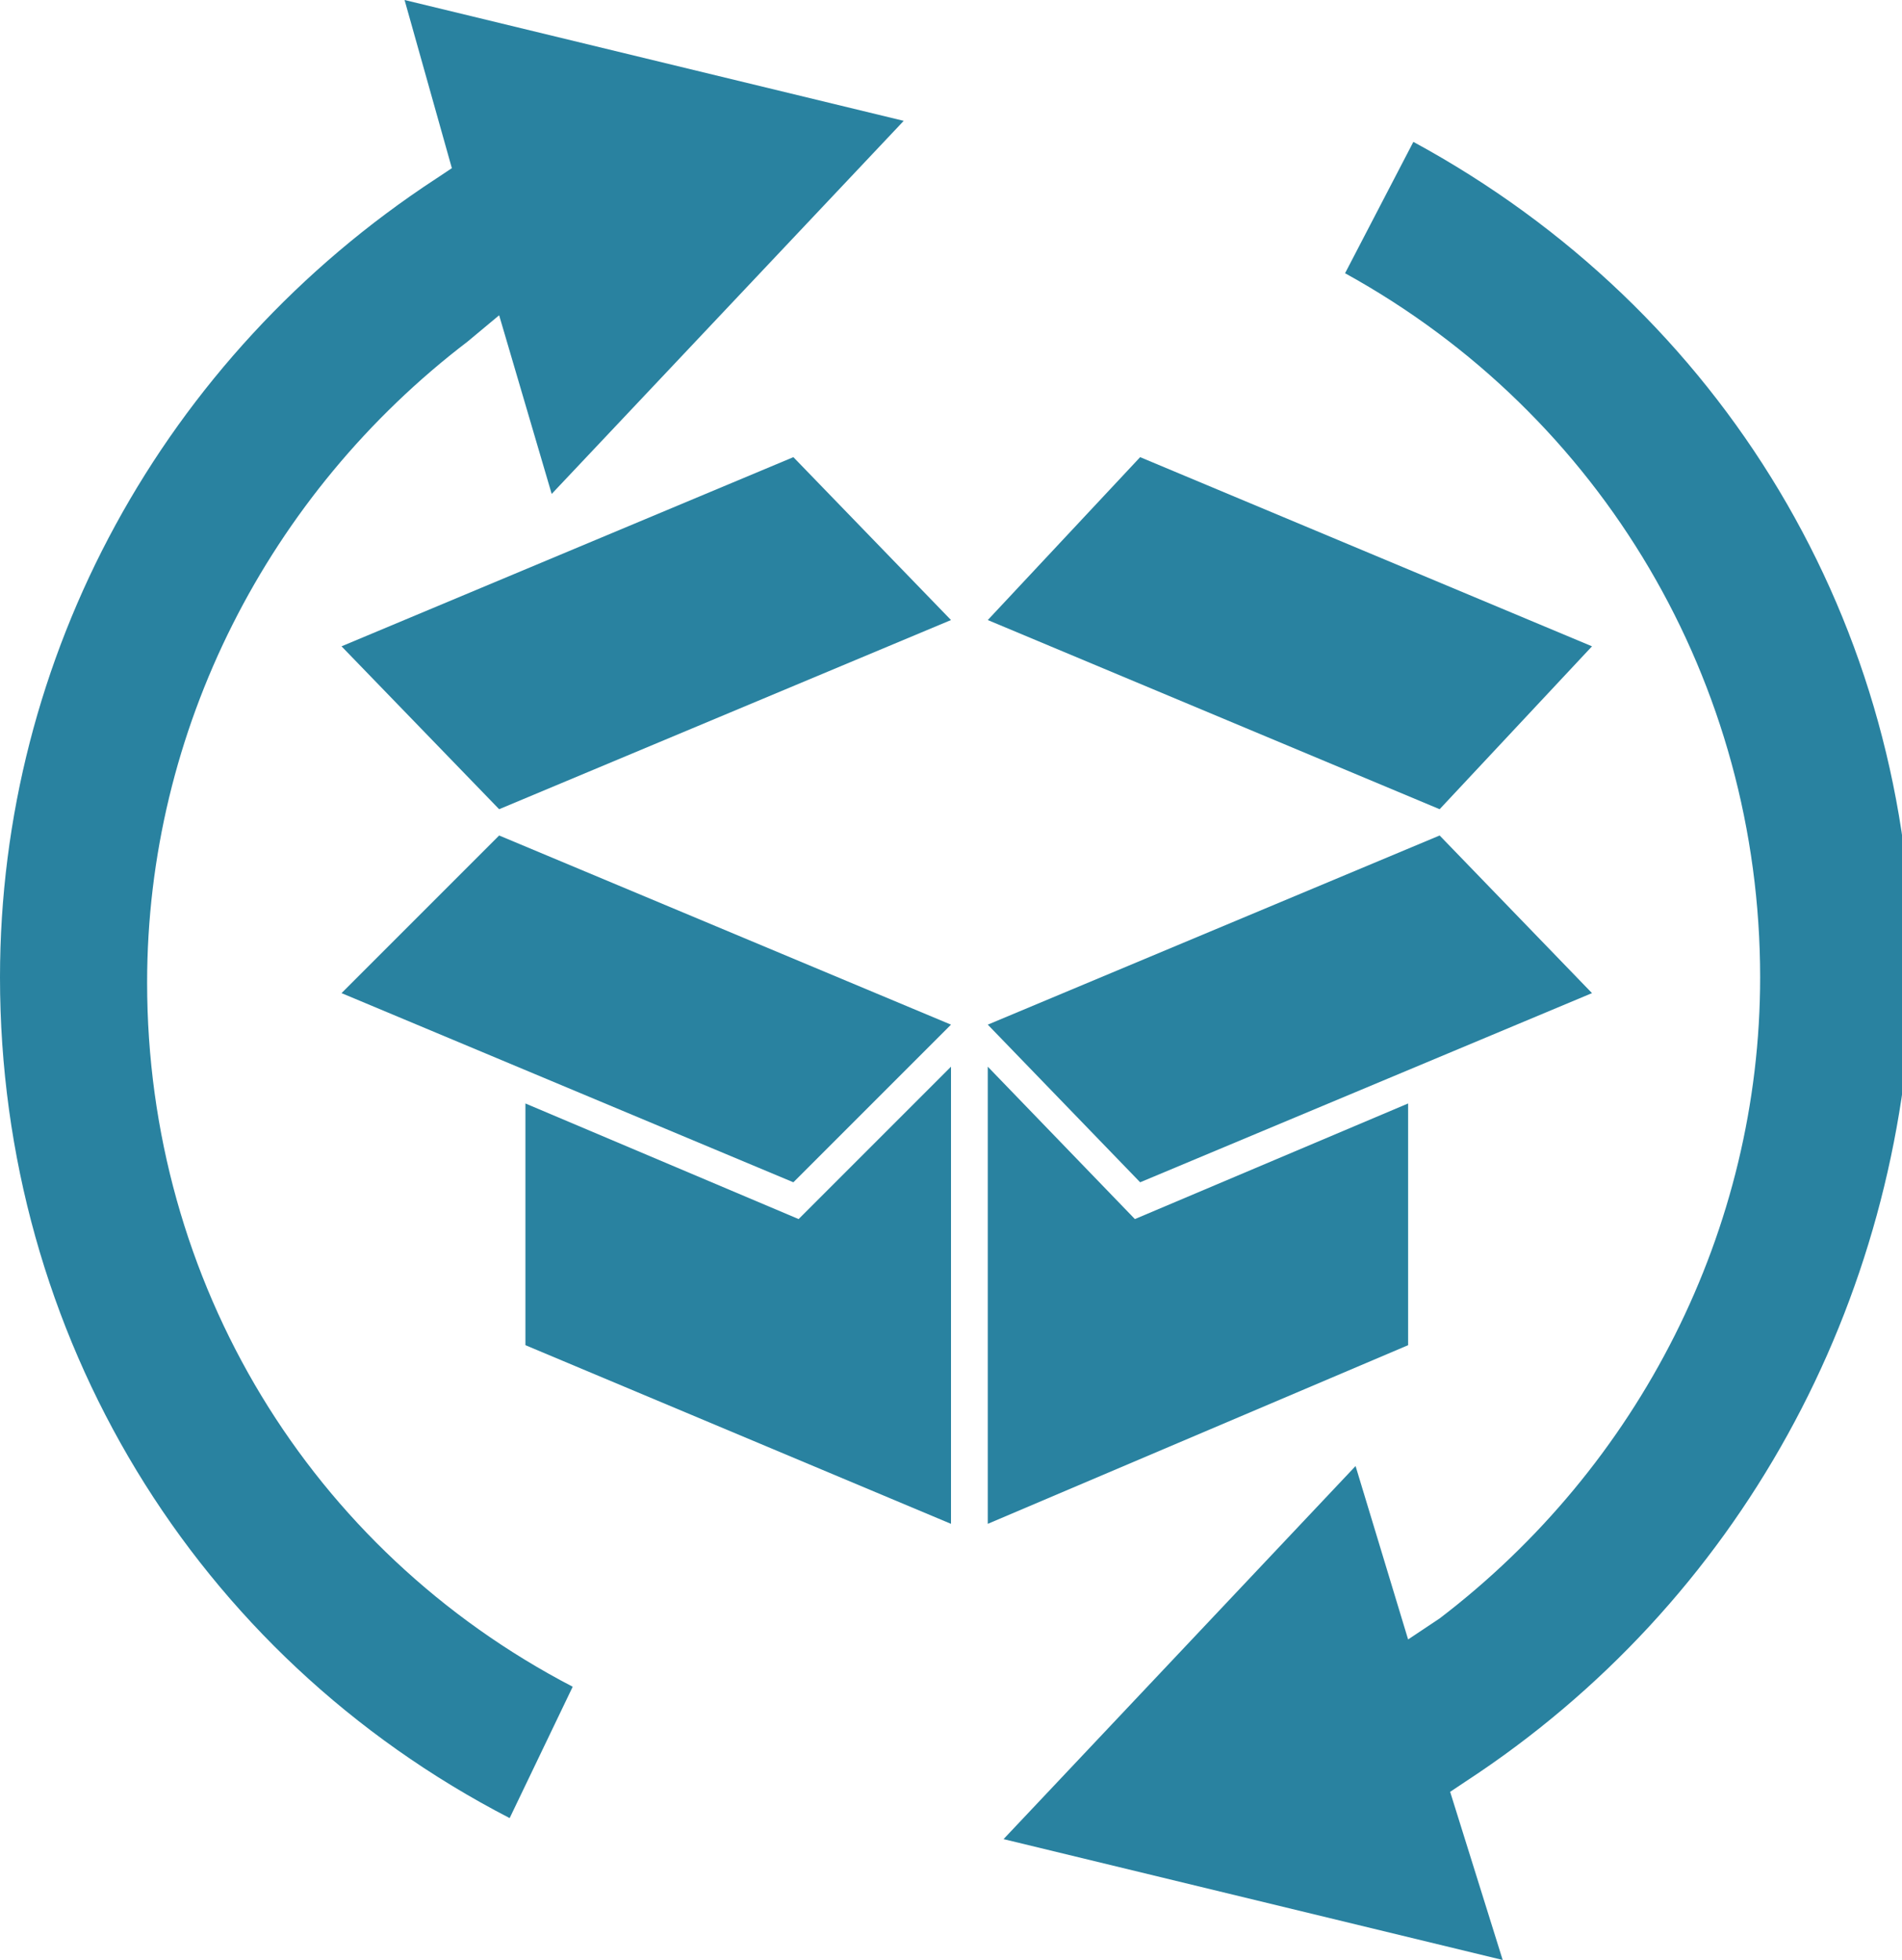
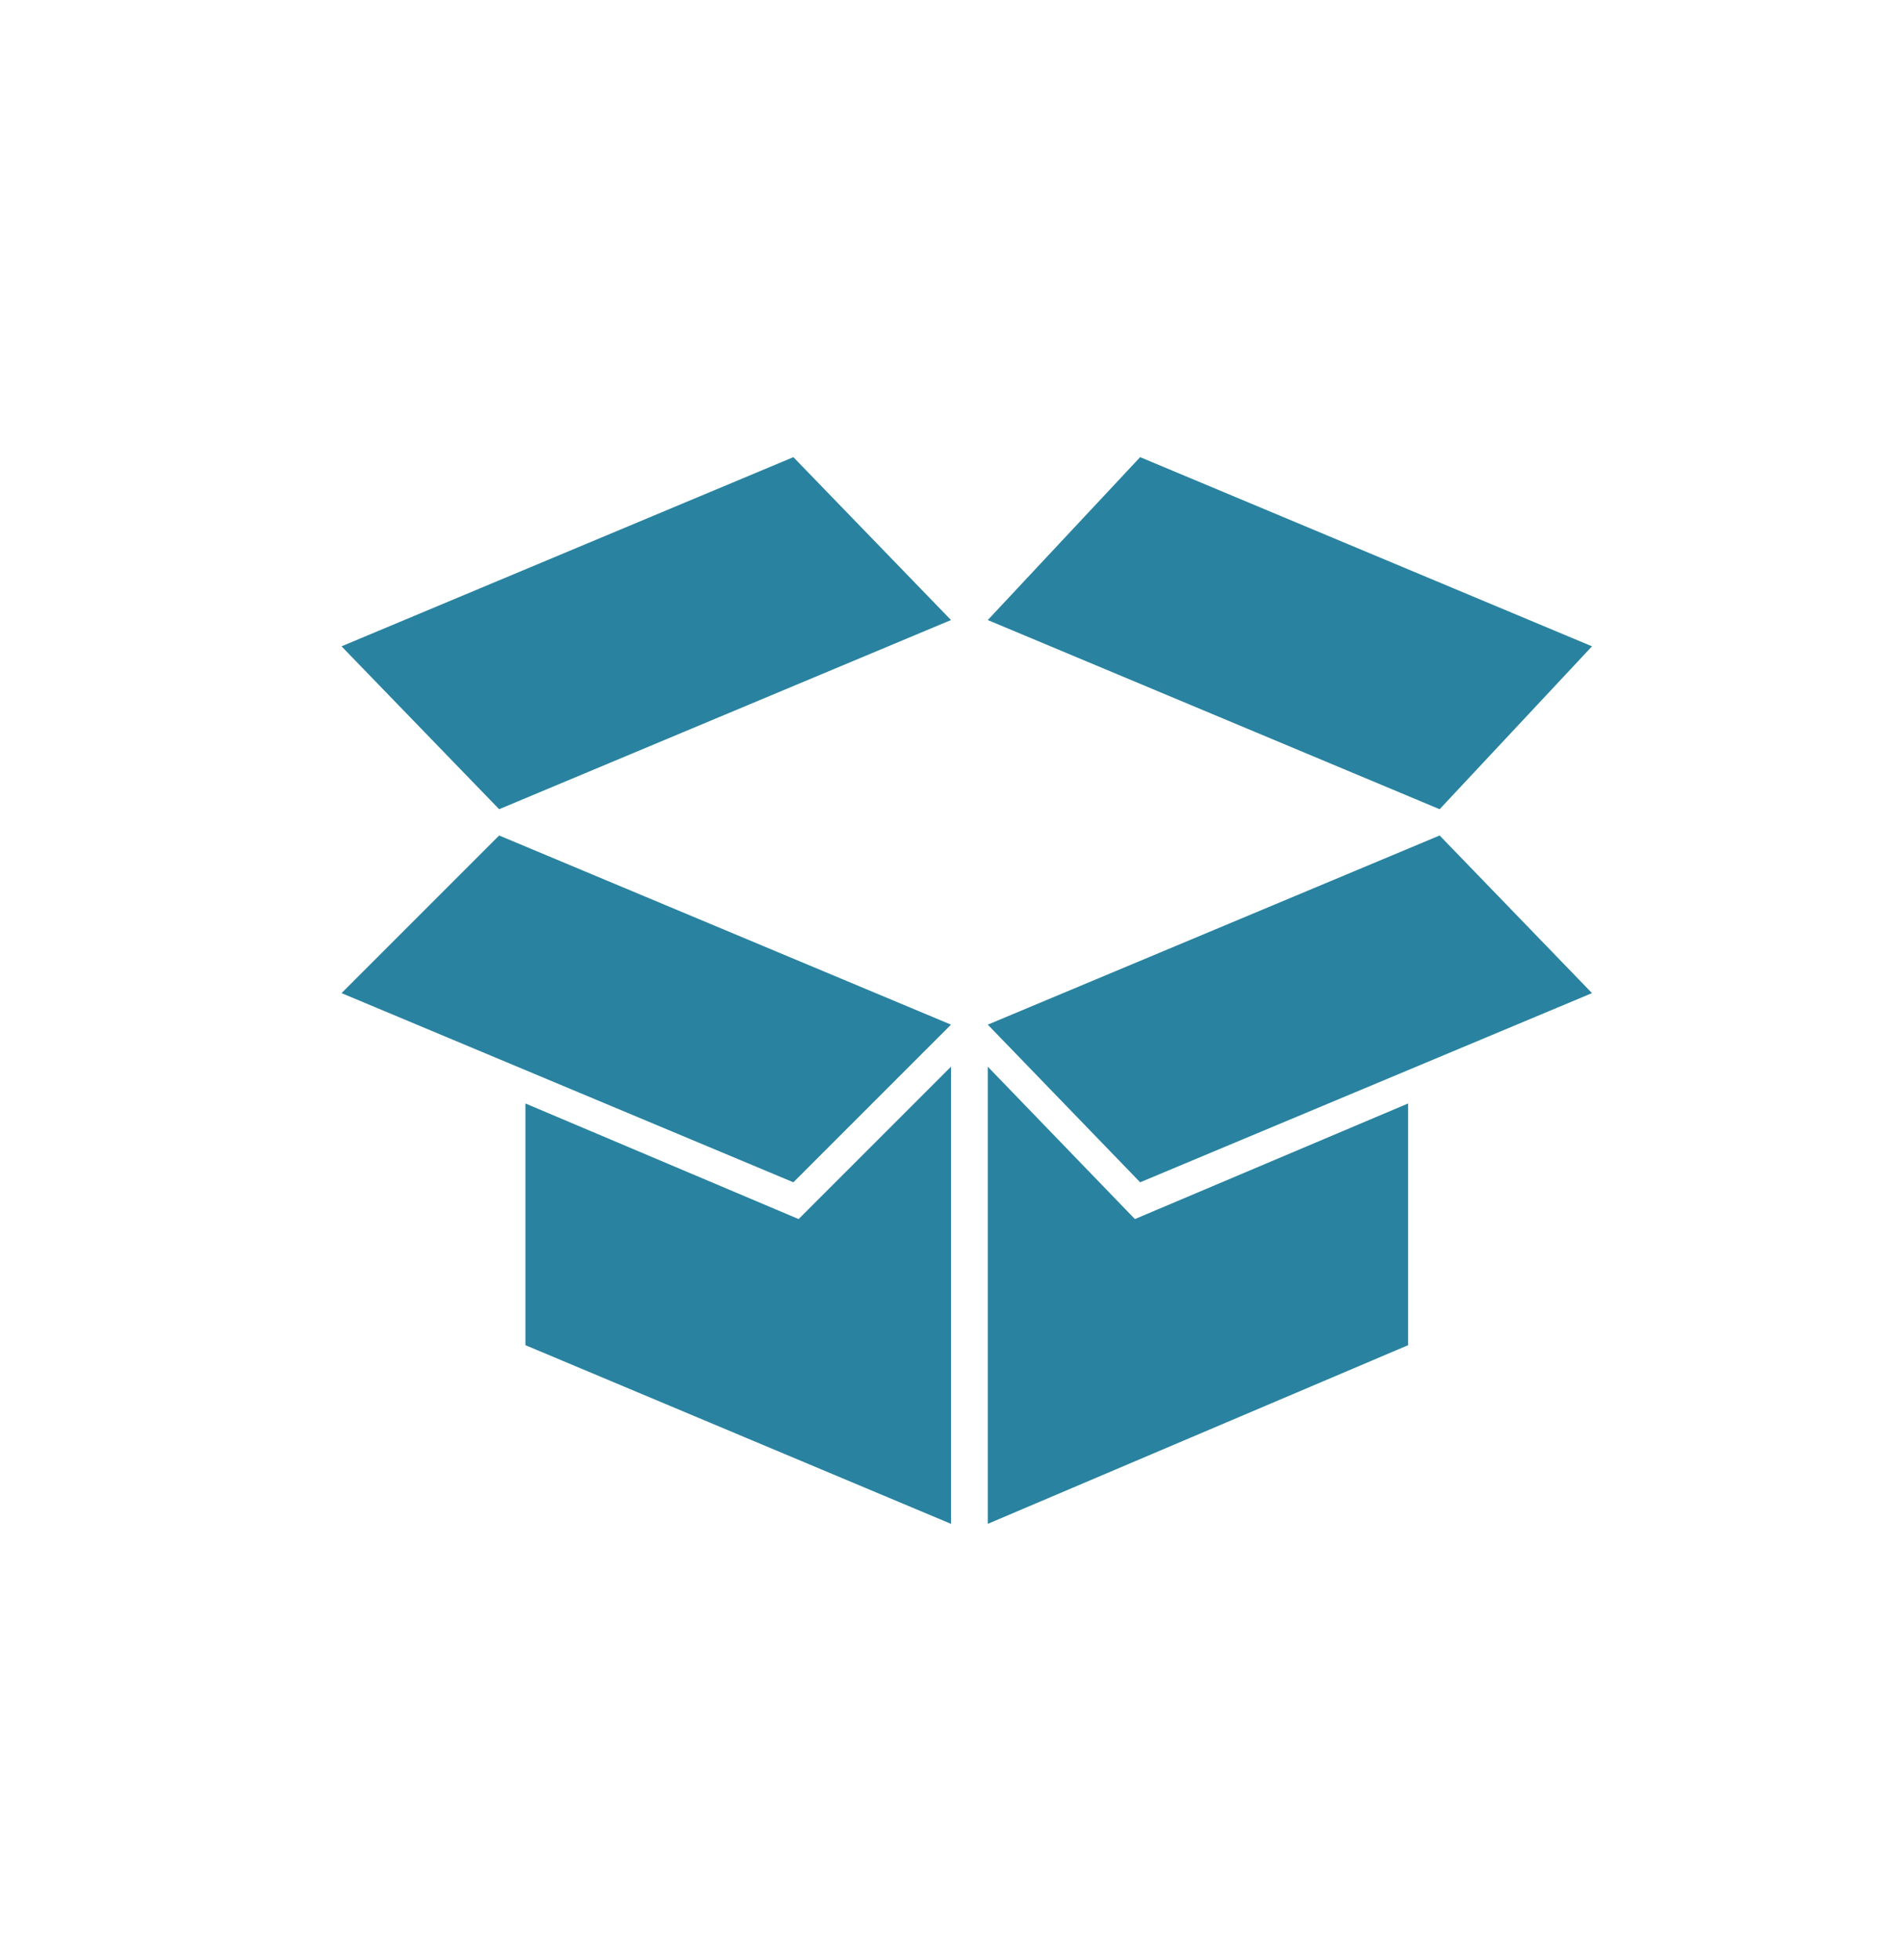
<svg xmlns="http://www.w3.org/2000/svg" version="1.1" id="Layer_1" x="0px" y="0px" viewBox="0 0 36.2 37.3" style="enable-background:new 0 0 36.2 37.3;" xml:space="preserve">
  <style type="text/css">
	.st0{fill:#2982A0;}
</style>
  <g>
    <g>
      <g>
-         <path class="st0" d="M10.9,32.1l-1.2,2.5c-6-3.1-9.7-9.2-9.7-16C0,12.5,3.1,6.8,8.3,3.4l0.3-0.2L7.7,0l9.5,2.3l-6.7,7.1L9.5,6     L8.9,6.5c-3.8,2.9-6.1,7.4-6.1,12.2C2.8,24.4,5.9,29.5,10.9,32.1z" />
-       </g>
+         </g>
      <g>
-         <path class="st0" d="M27.9,33.9l-0.3,0.2l1,3.2L19.1,35l6.7-7.1l1,3.3l0.6-0.4c3.8-2.9,6.1-7.4,6.1-12.2c0-5.6-3-10.7-7.9-13.4     l1.3-2.5c5.9,3.2,9.5,9.2,9.5,15.9C36.2,24.8,33.1,30.5,27.9,33.9z" />
-       </g>
+         </g>
    </g>
    <g>
      <polygon class="st0" points="21.6,23.2 18.8,20.3 18.8,29 26.8,25.6 26.8,21   " />
      <polygon class="st0" points="30.3,18.9 21.7,22.5 18.8,19.5 27.4,15.9   " />
      <polygon class="st0" points="18.8,11.8 27.4,15.4 30.3,12.3 21.7,8.7   " />
      <polygon class="st0" points="15.2,23.2 18.1,20.3 18.1,29 10,25.6 10,21   " />
      <polygon class="st0" points="6.5,18.9 15.1,22.5 18.1,19.5 9.5,15.9   " />
      <polygon class="st0" points="18.1,11.8 9.5,15.4 6.5,12.3 15.1,8.7   " />
    </g>
  </g>
</svg>